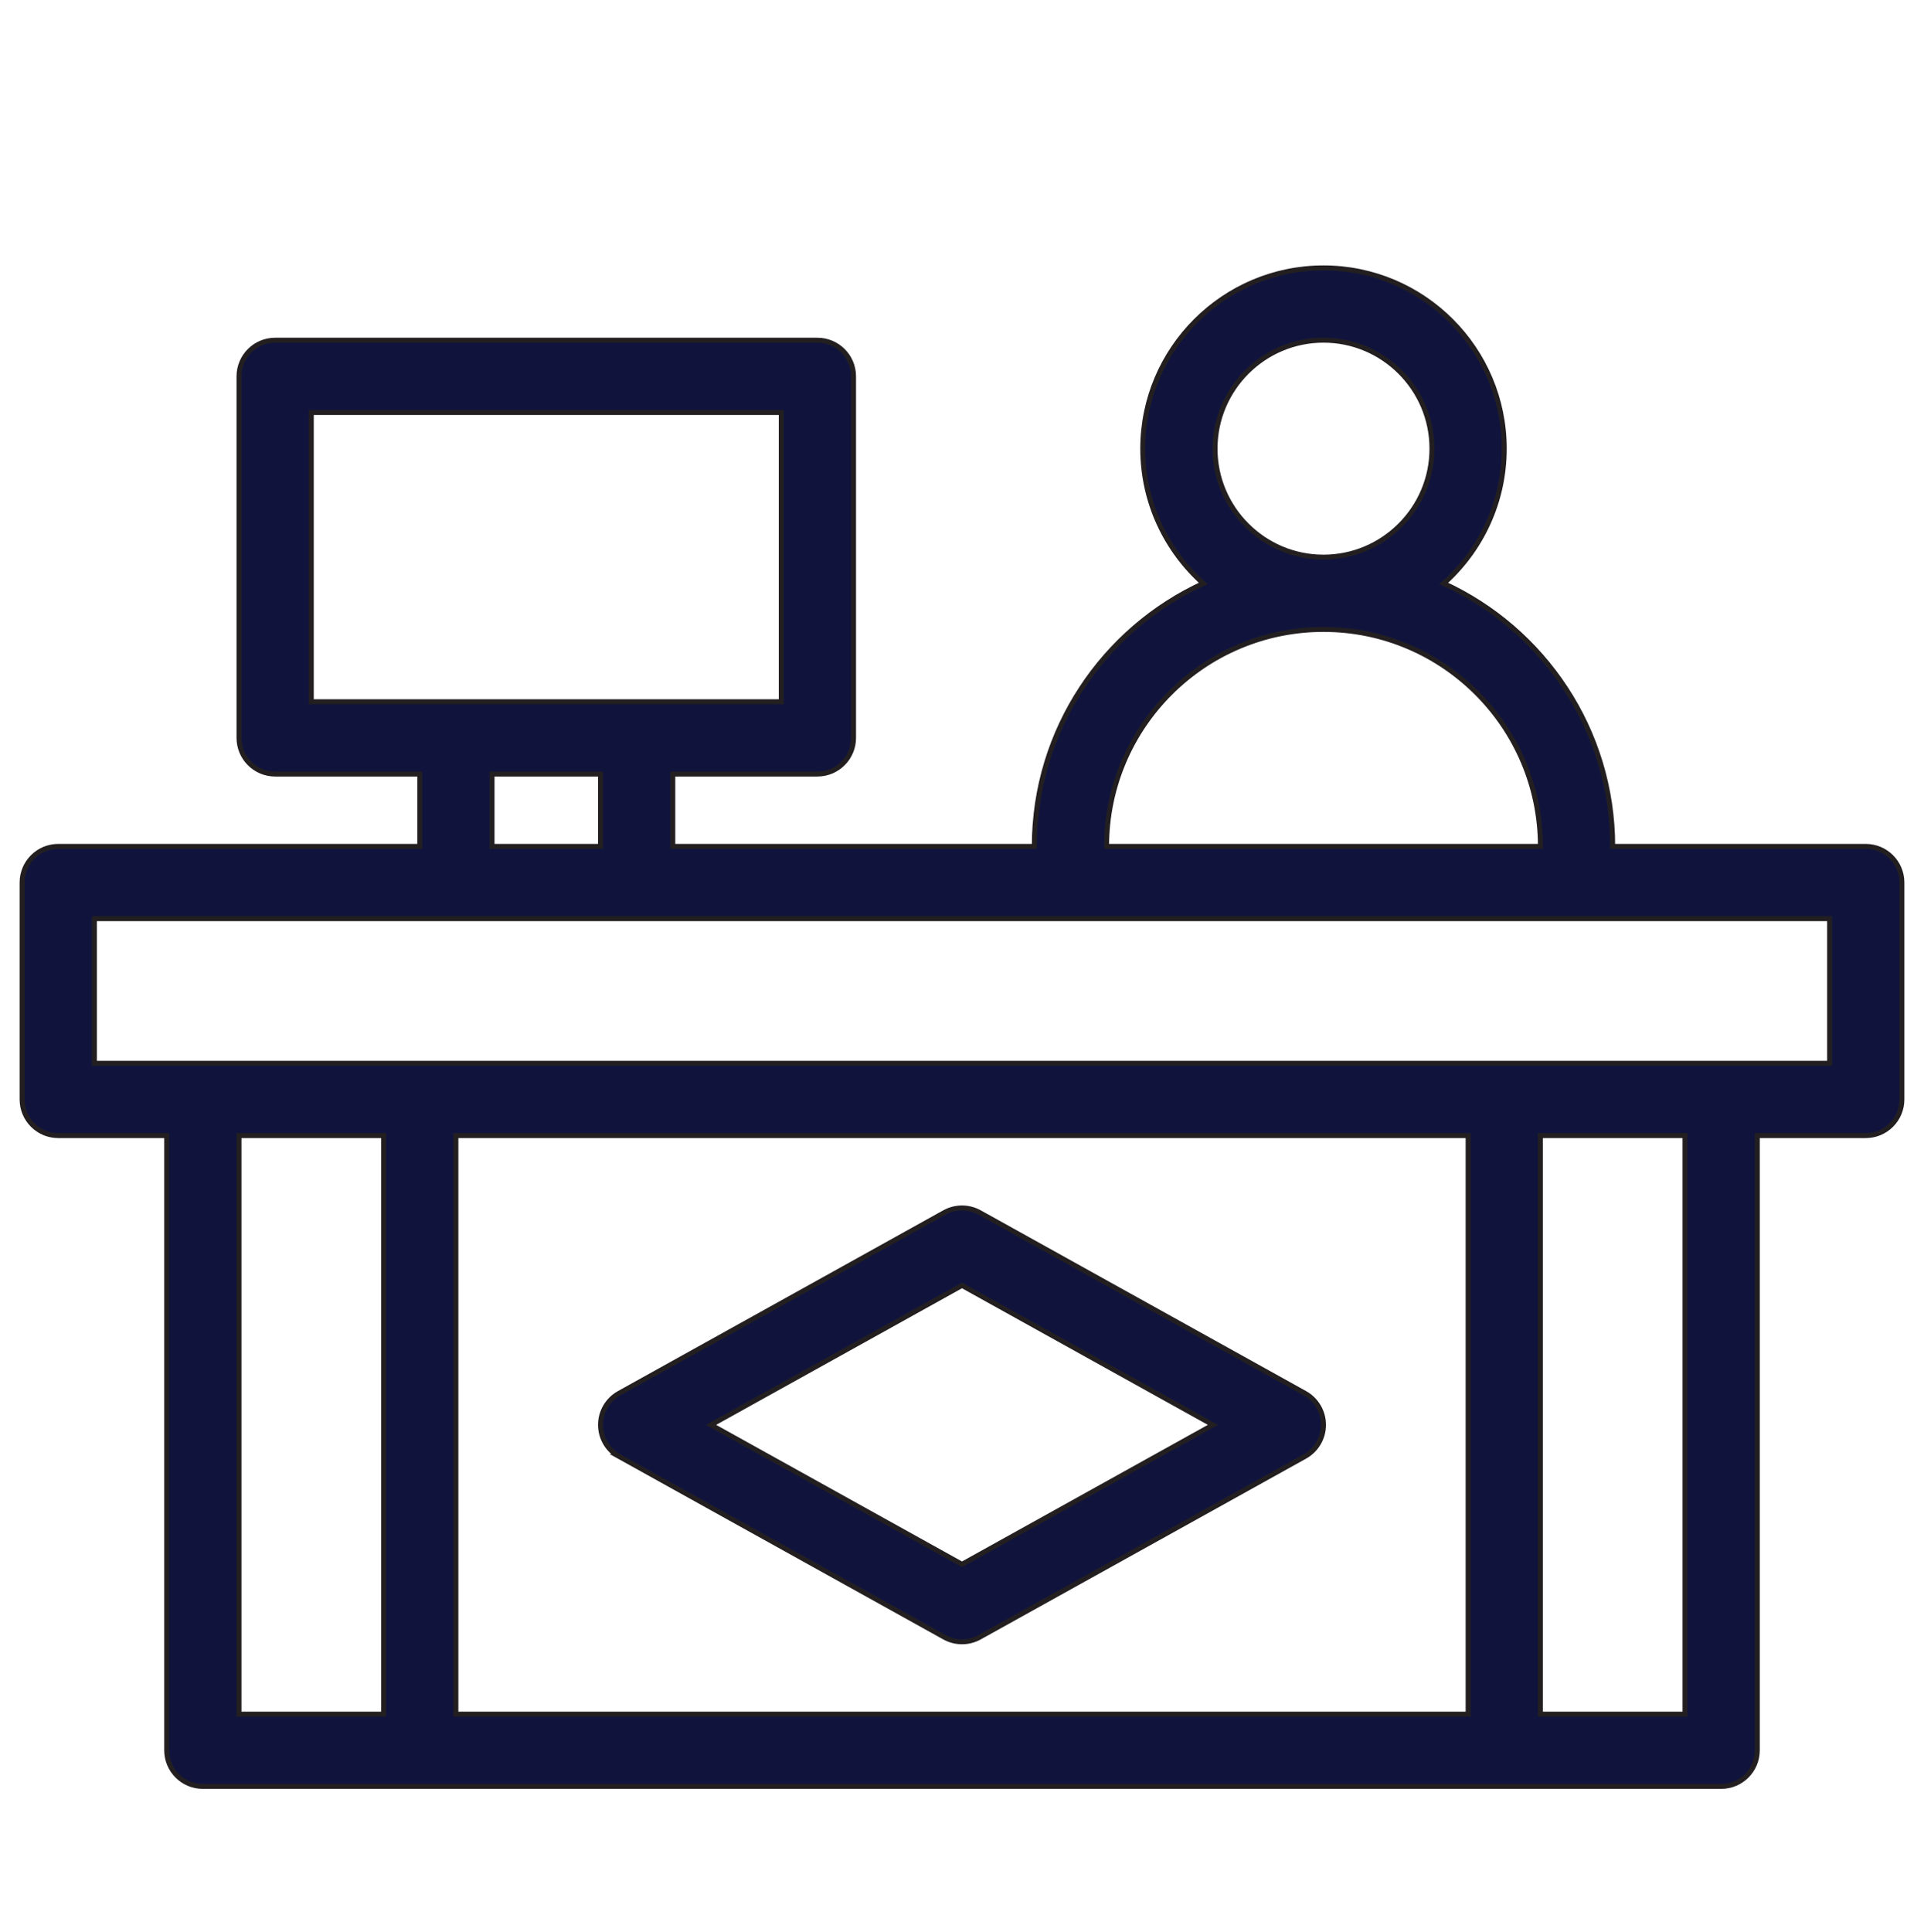
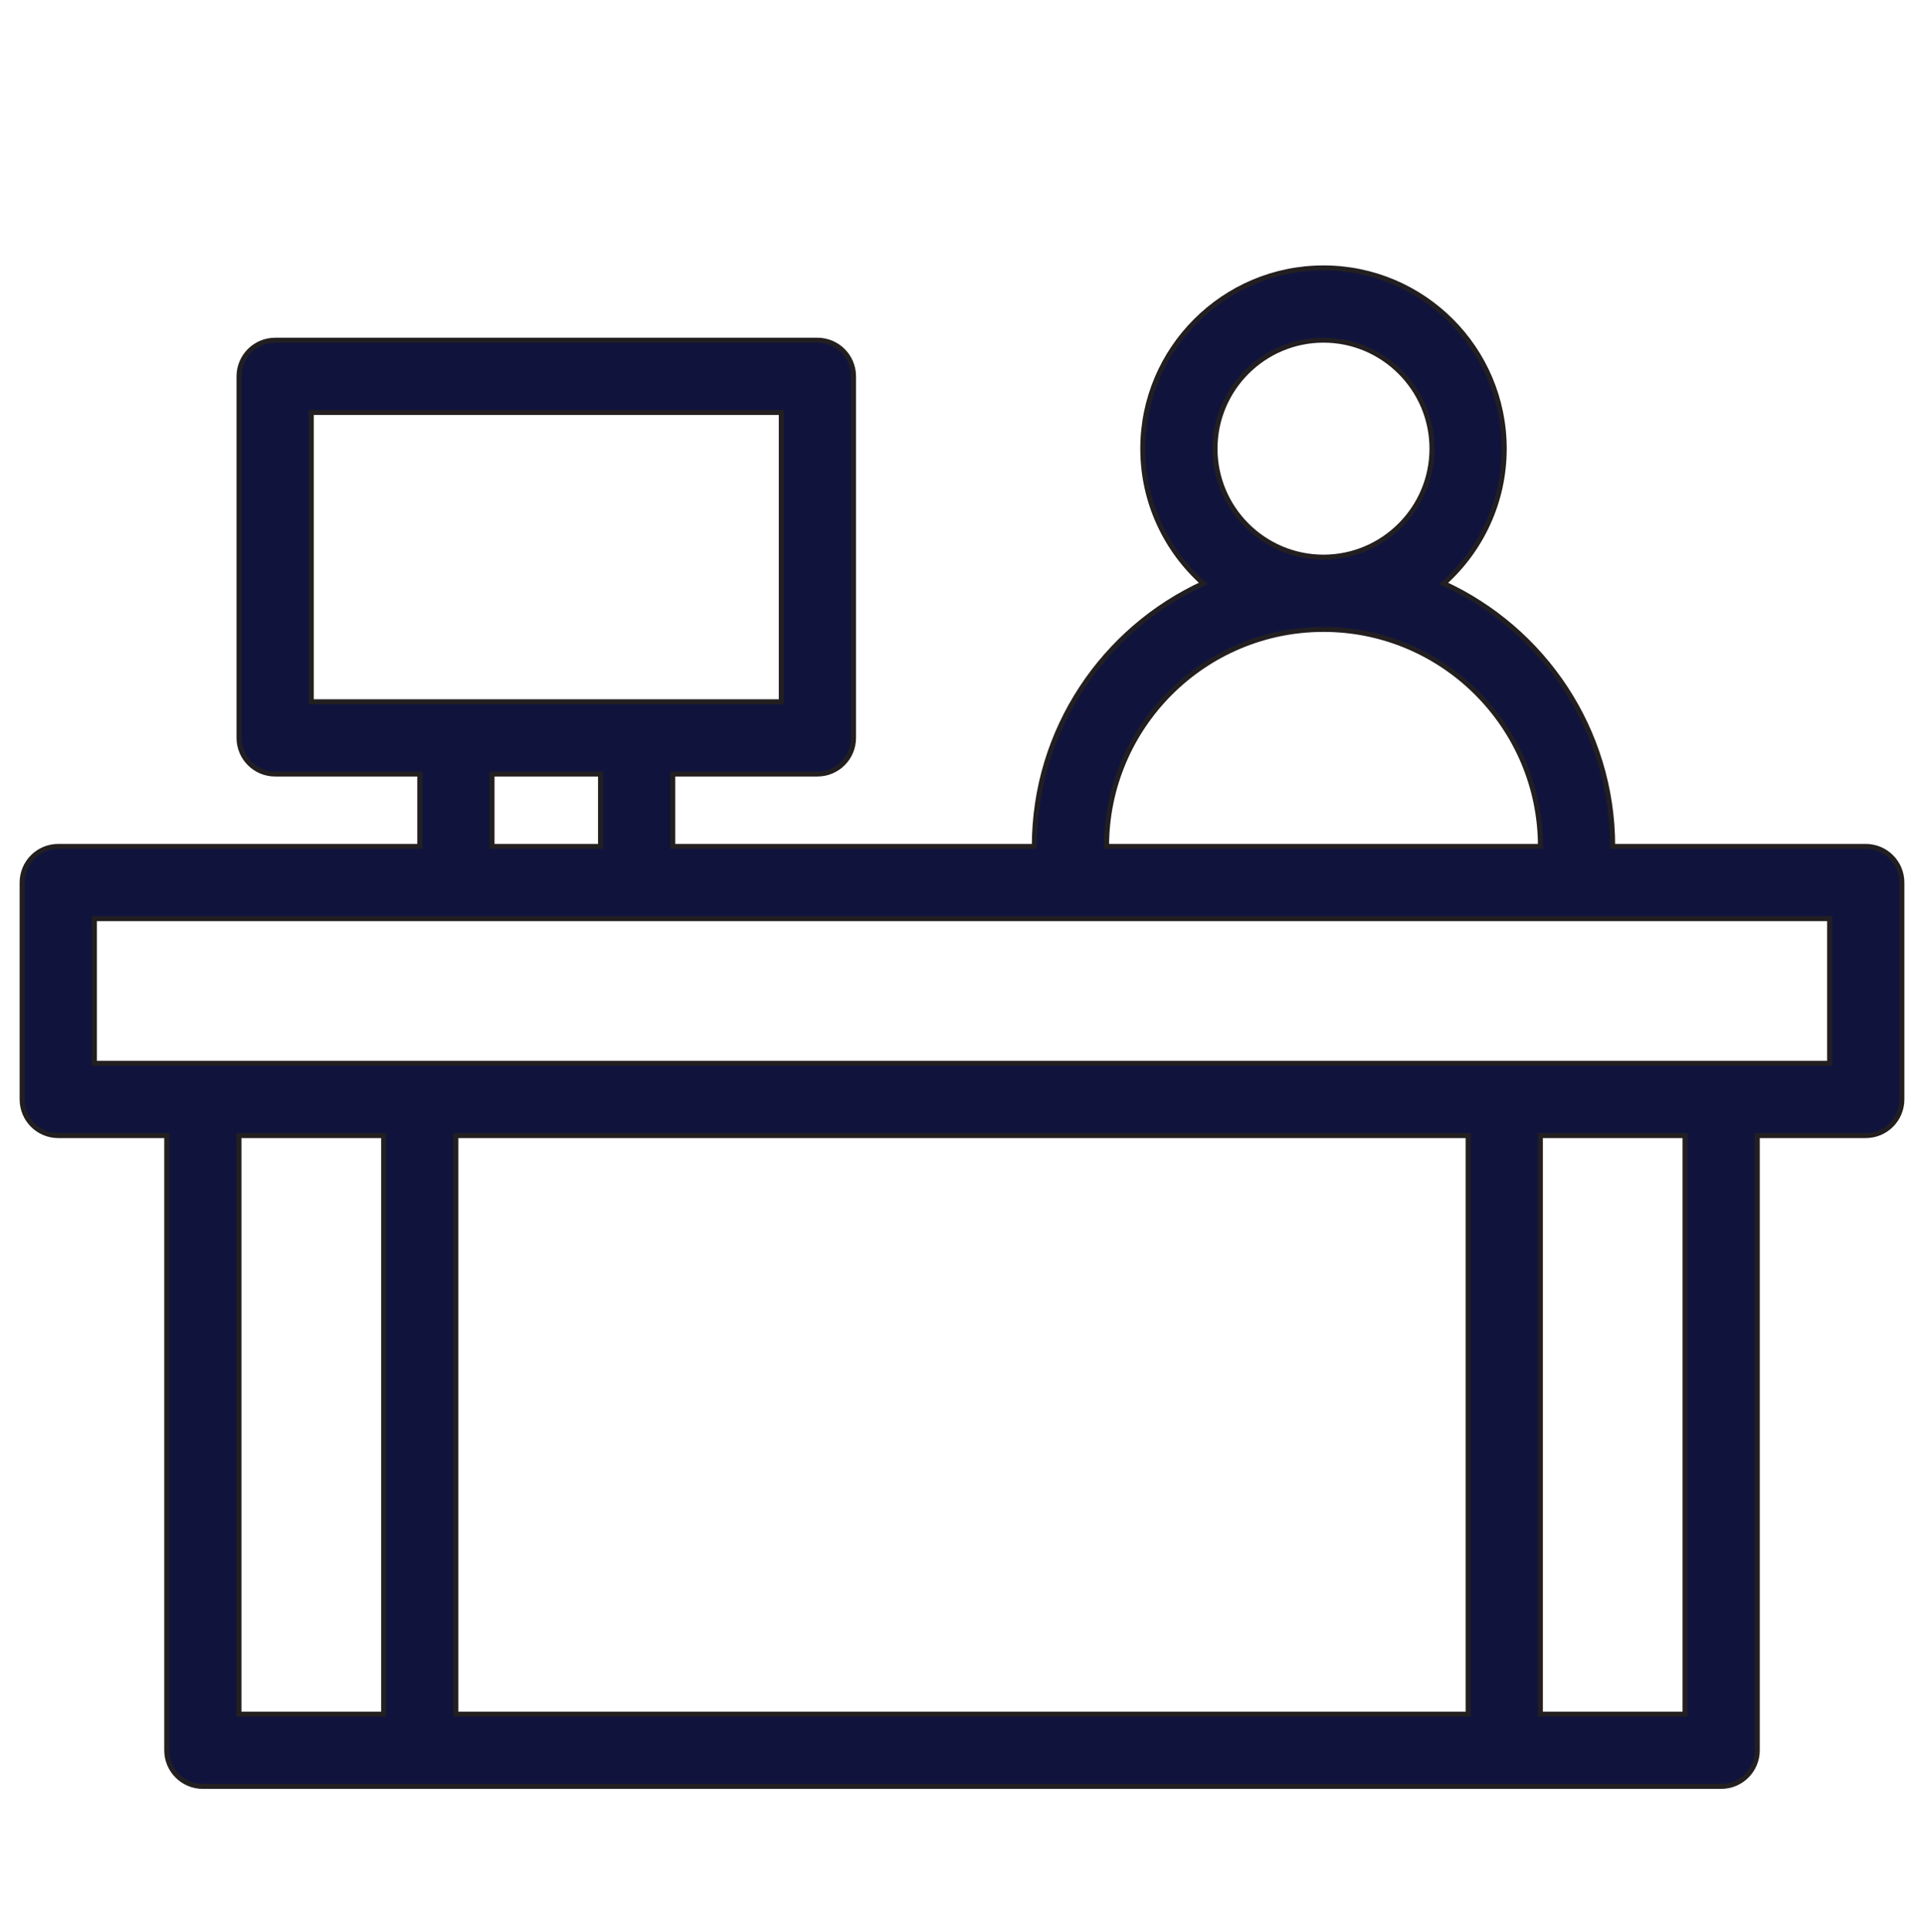
<svg xmlns="http://www.w3.org/2000/svg" id="Layer_1" viewBox="0 0 390.217 391.783">
-   <path d="M125.562,295.349l65.987,36.659c1.107.615,2.334.923,3.561.923s2.454-.308,3.561-.923l65.987-36.659c2.328-1.293,3.771-3.746,3.771-6.409s-1.444-5.116-3.771-6.409l-65.987-36.659c-2.214-1.23-4.907-1.23-7.121,0l-65.987,36.659c-2.328,1.293-3.771,3.746-3.771,6.409s1.444,5.116,3.771,6.409ZM195.109,260.668l50.89,28.272-50.89,28.272-50.889-28.272,50.889-28.272Z" style="fill: #10143d; stroke: #231f20; stroke-miterlimit: 10;" />
  <path d="M378.404,171.631h-51.323c0-23.639-14.064-44.042-34.257-53.319,7.518-6.718,12.262-16.479,12.262-27.331,0-20.214-16.445-36.659-36.659-36.659s-36.659,16.445-36.659,36.659c0,10.852,4.744,20.613,12.262,27.331-20.193,9.277-34.257,29.68-34.257,53.319h-73.318v-14.664h29.327c4.049,0,7.332-3.283,7.332-7.332v-73.318c0-4.049-3.283-7.332-7.332-7.332H55.804c-4.049,0-7.332,3.283-7.332,7.332v73.318c0,4.049,3.283,7.332,7.332,7.332h29.327v14.664H11.813c-4.049,0-7.332,3.283-7.332,7.332v43.991c0,4.049,3.283,7.332,7.332,7.332h21.995v124.641c0,4.049,3.283,7.332,7.332,7.332h307.937c4.049,0,7.332-3.283,7.332-7.332v-124.641h21.995c4.049,0,7.332-3.283,7.332-7.332v-43.991c0-4.049-3.283-7.332-7.332-7.332ZM246.431,90.981c0-12.128,9.867-21.995,21.995-21.995s21.995,9.867,21.995,21.995-9.867,21.995-21.995,21.995-21.995-9.867-21.995-21.995ZM268.427,127.64c24.257,0,43.991,19.734,43.991,43.991h-87.982c0-24.257,19.734-43.991,43.991-43.991ZM63.136,83.649h95.314v58.655H63.136v-58.655ZM99.795,156.967h21.995v14.664h-21.995v-14.664ZM48.472,230.286h29.327v117.309h-29.327v-117.309ZM297.754,230.286v117.309H92.463v-117.309h205.291ZM341.745,347.595h-29.327v-117.309h29.327v117.309ZM371.072,215.622H19.145v-29.327h351.928v29.327Z" style="fill: #10143d; stroke: #231f20; stroke-miterlimit: 10;" />
</svg>